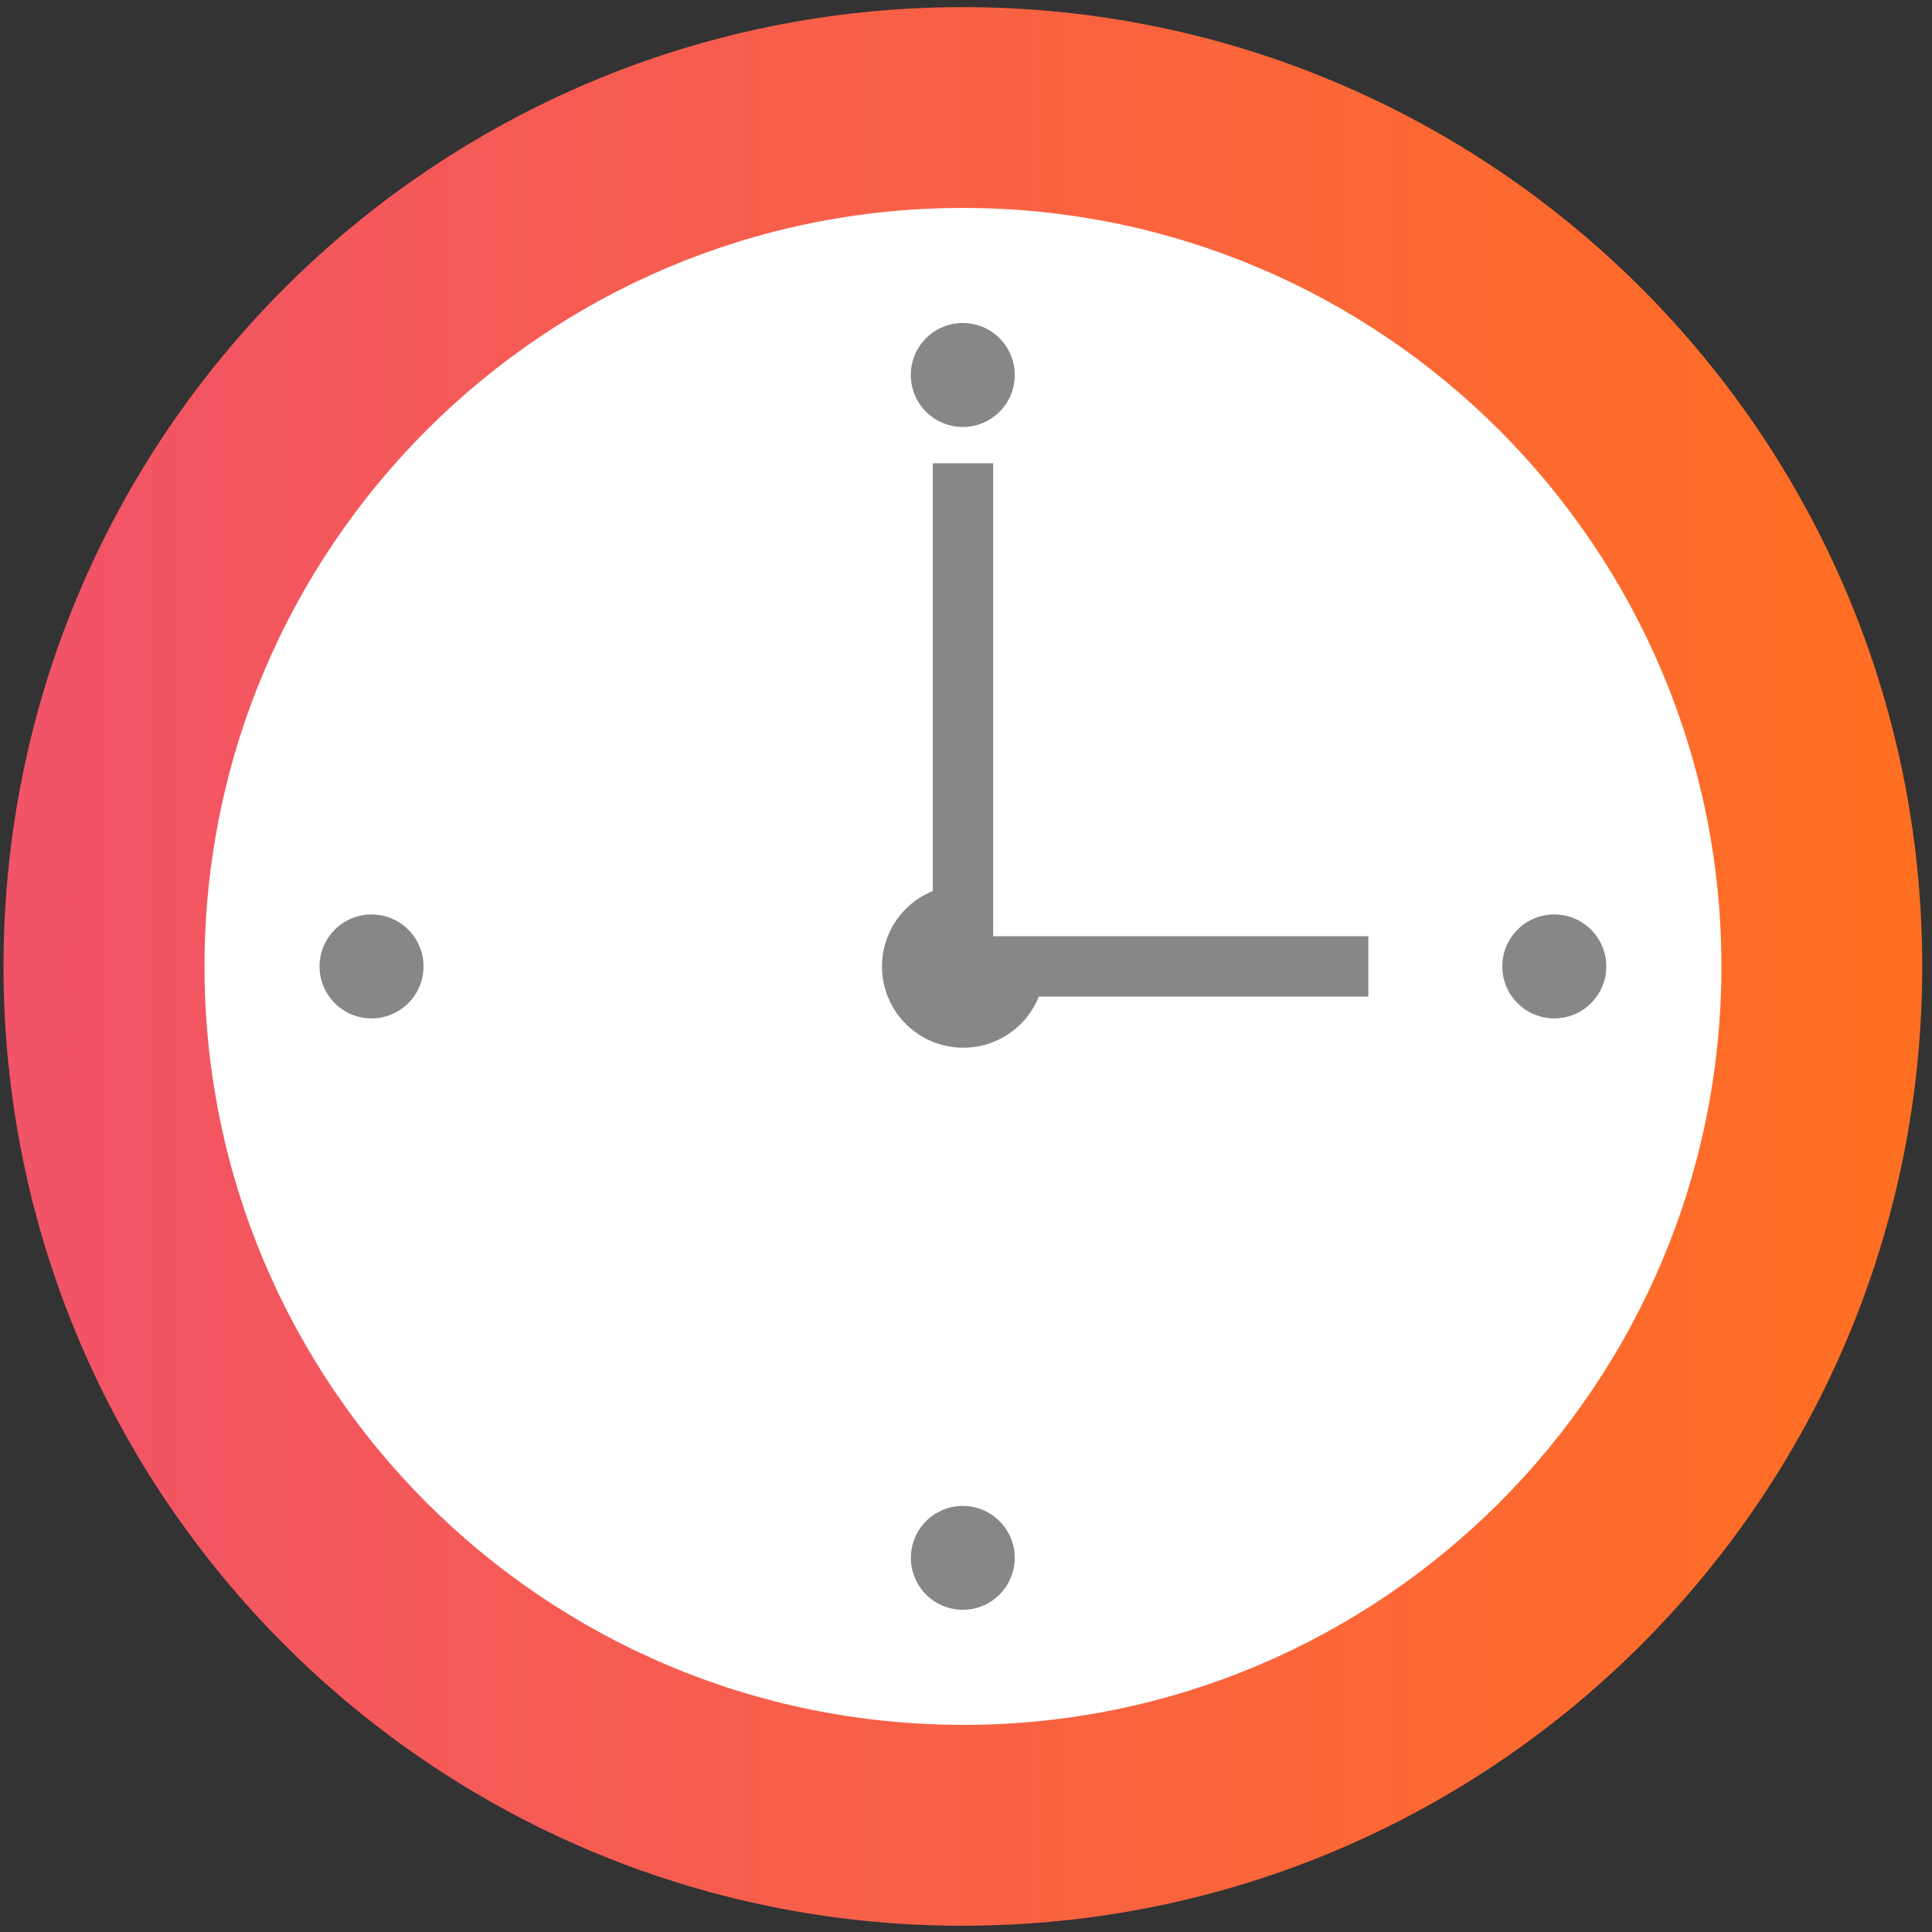
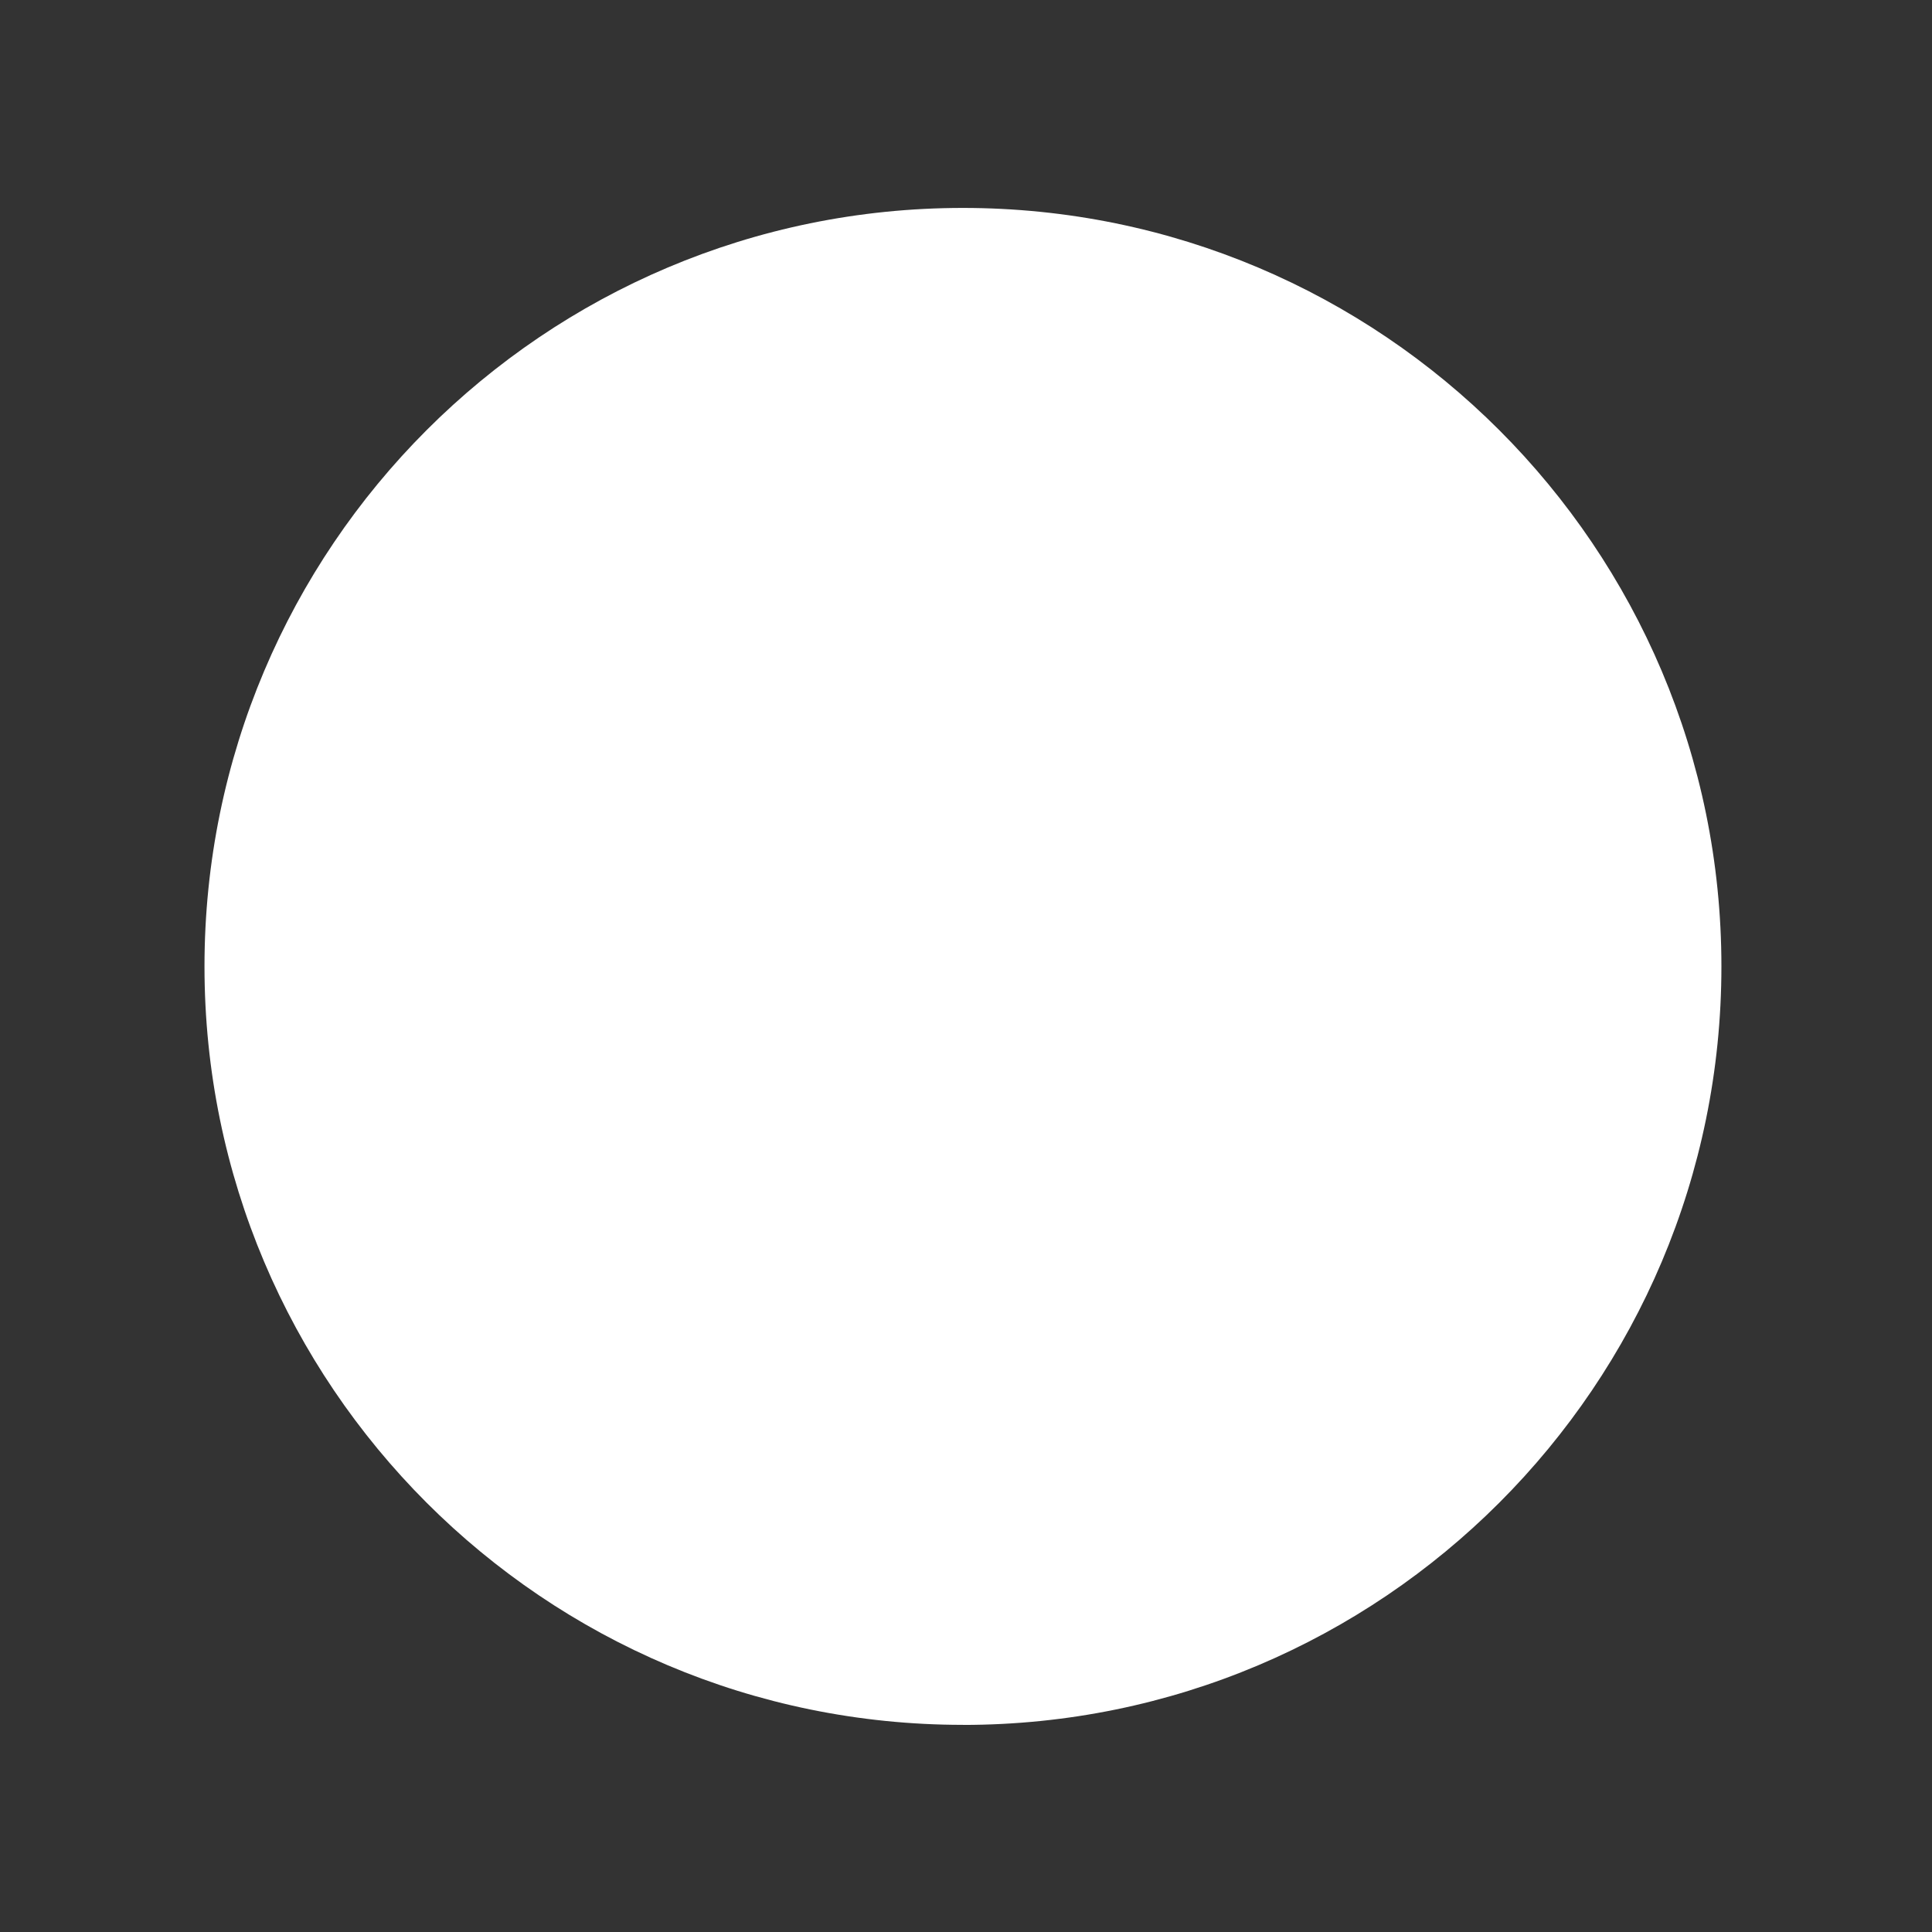
<svg xmlns="http://www.w3.org/2000/svg" width="32" height="32" fill="none">
  <rect width="100%" height="100%" fill="#333333" stroke="none" />
-   <path d="M15.948 31.896c8.775 0 15.89-7.114 15.89-15.89 0-8.774-7.115-15.888-15.89-15.888C7.172.118.058 7.232.058 16.007c0 8.775 7.114 15.89 15.89 15.89Z" fill="url(#a)" />
  <path d="M15.95 28.57c6.937 0 12.562-5.625 12.562-12.563 0-6.938-5.625-12.563-12.563-12.563-6.938 0-12.562 5.625-12.562 12.563 0 6.938 5.624 12.562 12.562 12.562Z" fill="#fff" />
-   <path d="M15.947 7.072a.86.86 0 1 0 0-1.722.86.86 0 0 0 0 1.722Z" fill="#878787" />
-   <path d="M15.955 15.161c.469 0 .846.378.846.846a.844.844 0 0 1-.846.846.844.844 0 0 1-.846-.846c0-.469.378-.846.846-.846Z" fill="#231815" stroke="#878787" />
-   <path d="M6.154 16.868a.86.86 0 1 0 0-1.722.86.86 0 0 0 0 1.722Zm9.793 9.795a.86.86 0 1 0 0-1.72.86.86 0 0 0 0 1.72Zm9.797-9.795a.86.86 0 1 0 0-1.722.86.86 0 0 0 0 1.722Z" fill="#878787" />
  <path d="M15.95 7.673v8.334h6.714" fill="#fff" />
-   <path d="M15.95 7.673v8.334h6.714" stroke="#878787" stroke-linejoin="round" />
  <defs>
    <linearGradient id="a" x1=".059" y1="16.007" x2="31.837" y2="16.007" gradientUnits="userSpaceOnUse">
      <stop stop-color="#F15368" />
      <stop offset="1" stop-color="#FF6F21" />
    </linearGradient>
  </defs>
</svg>